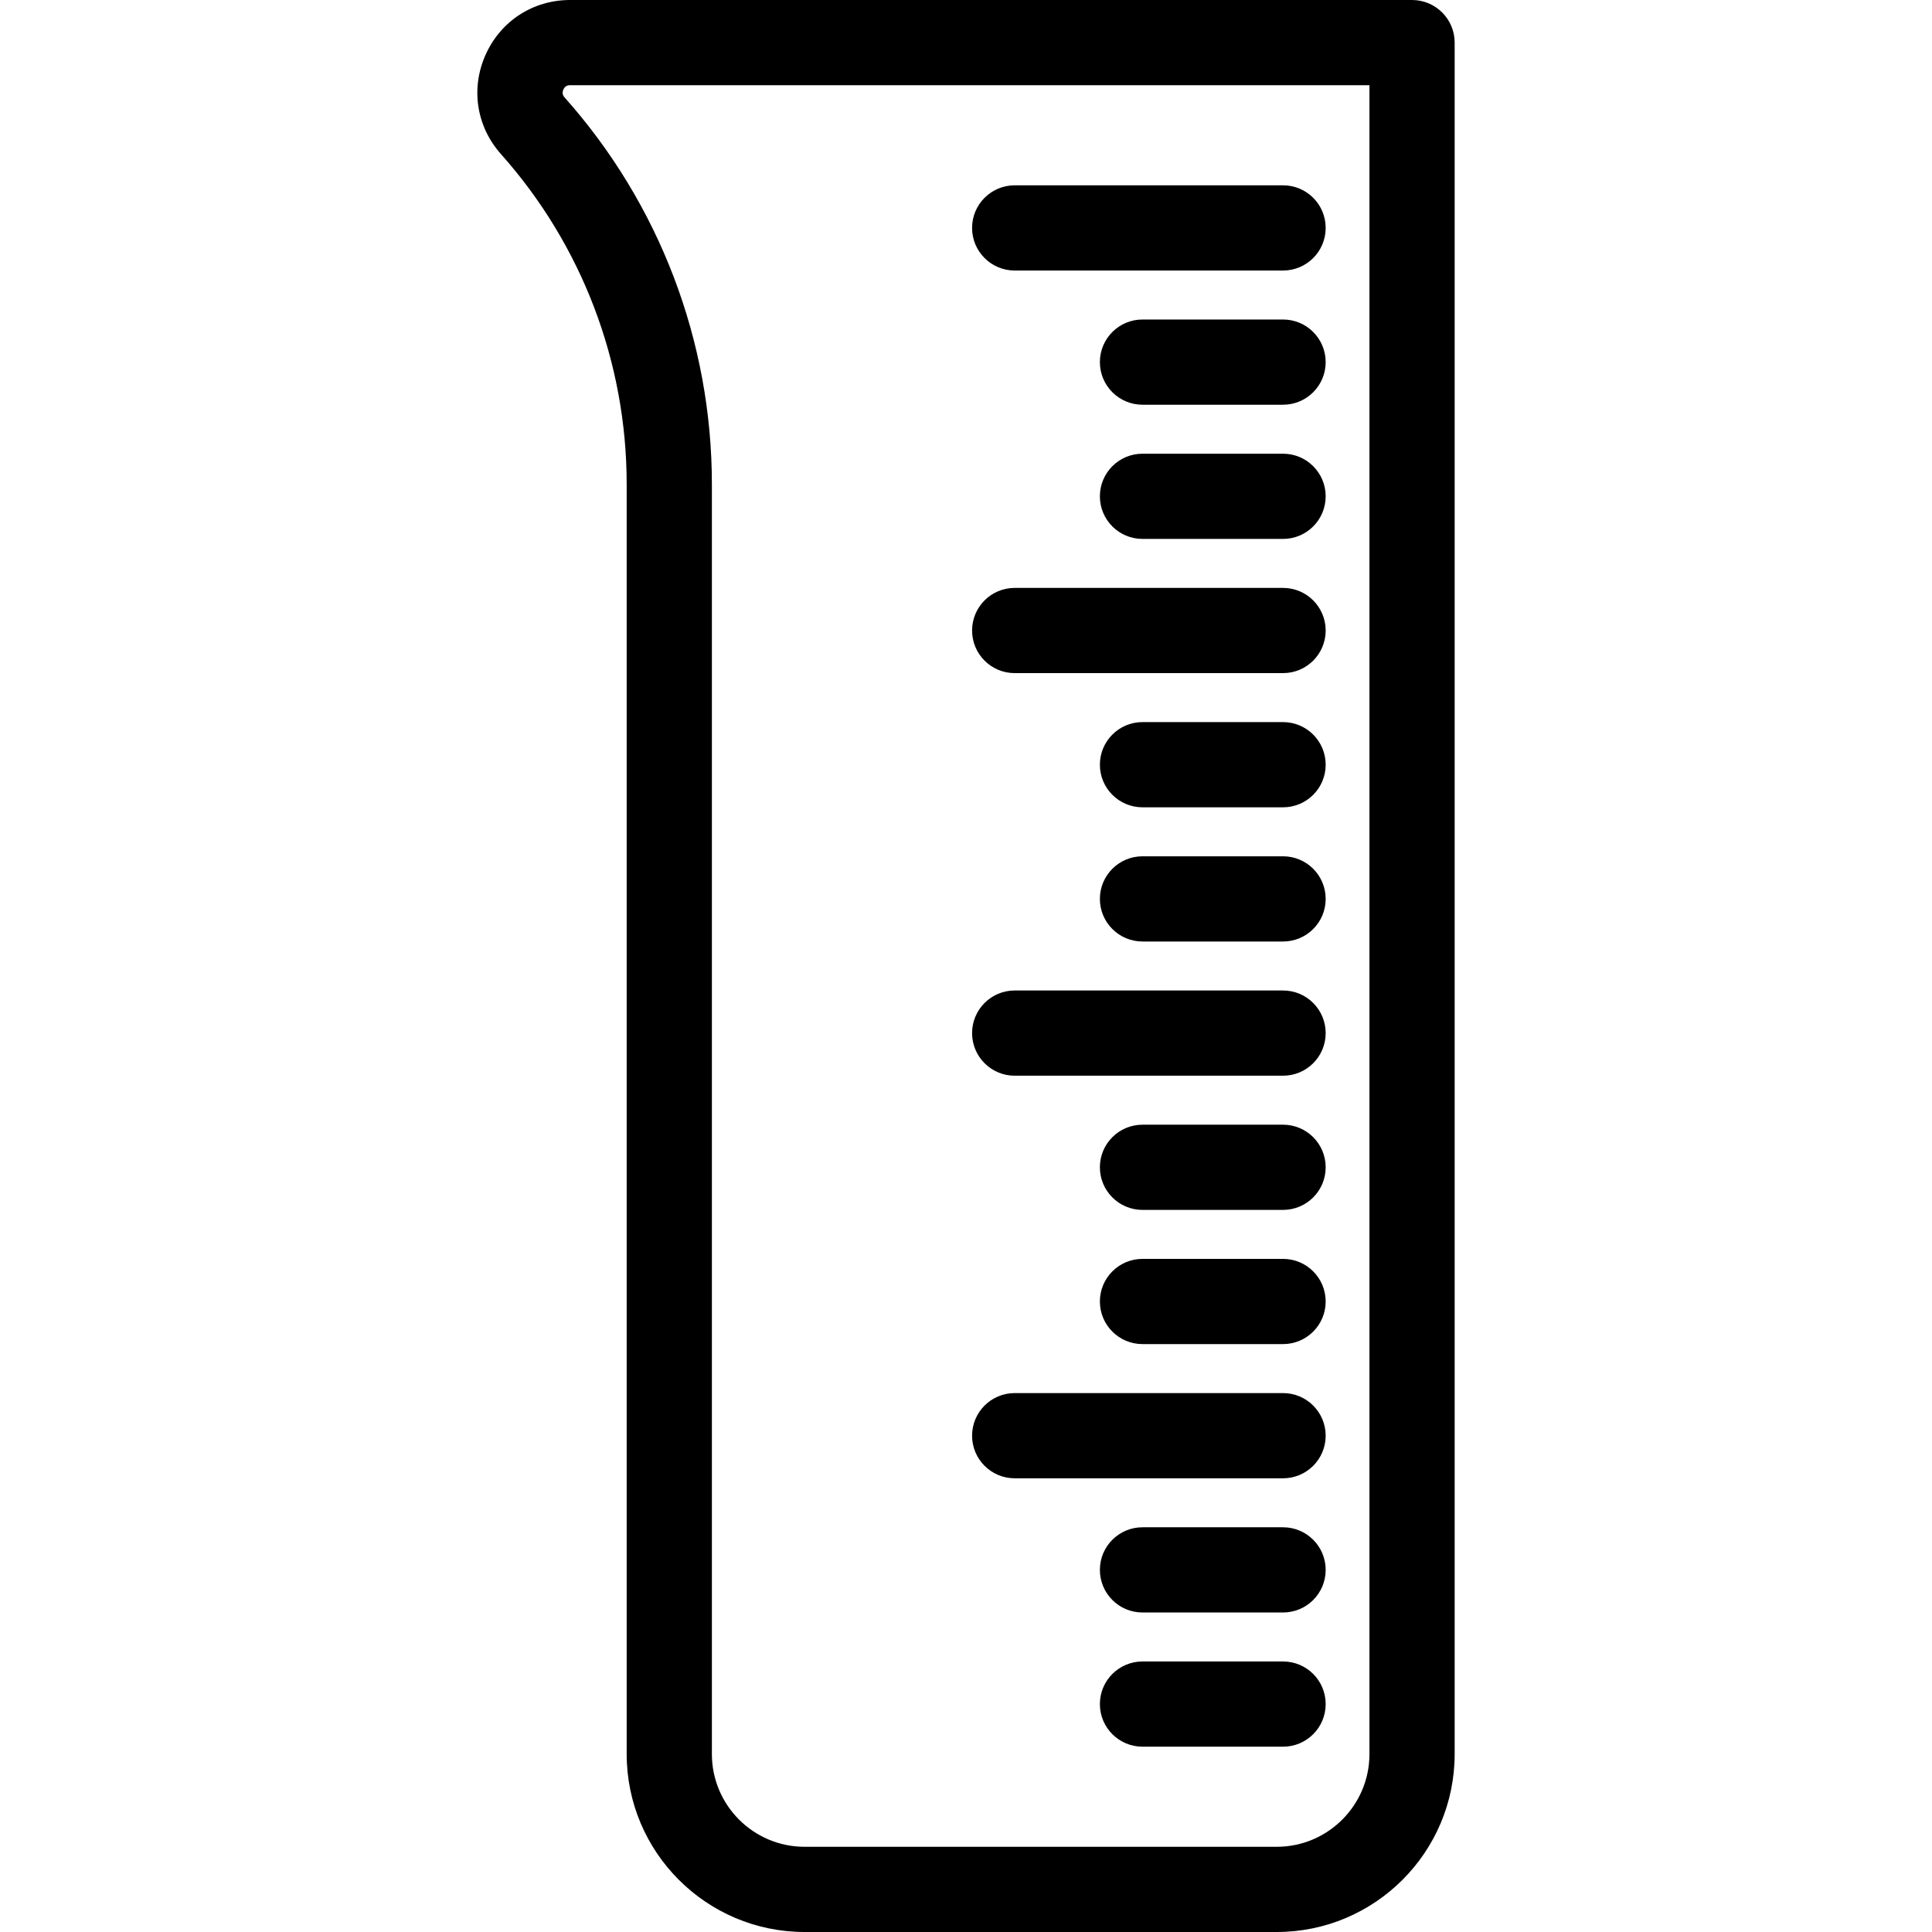
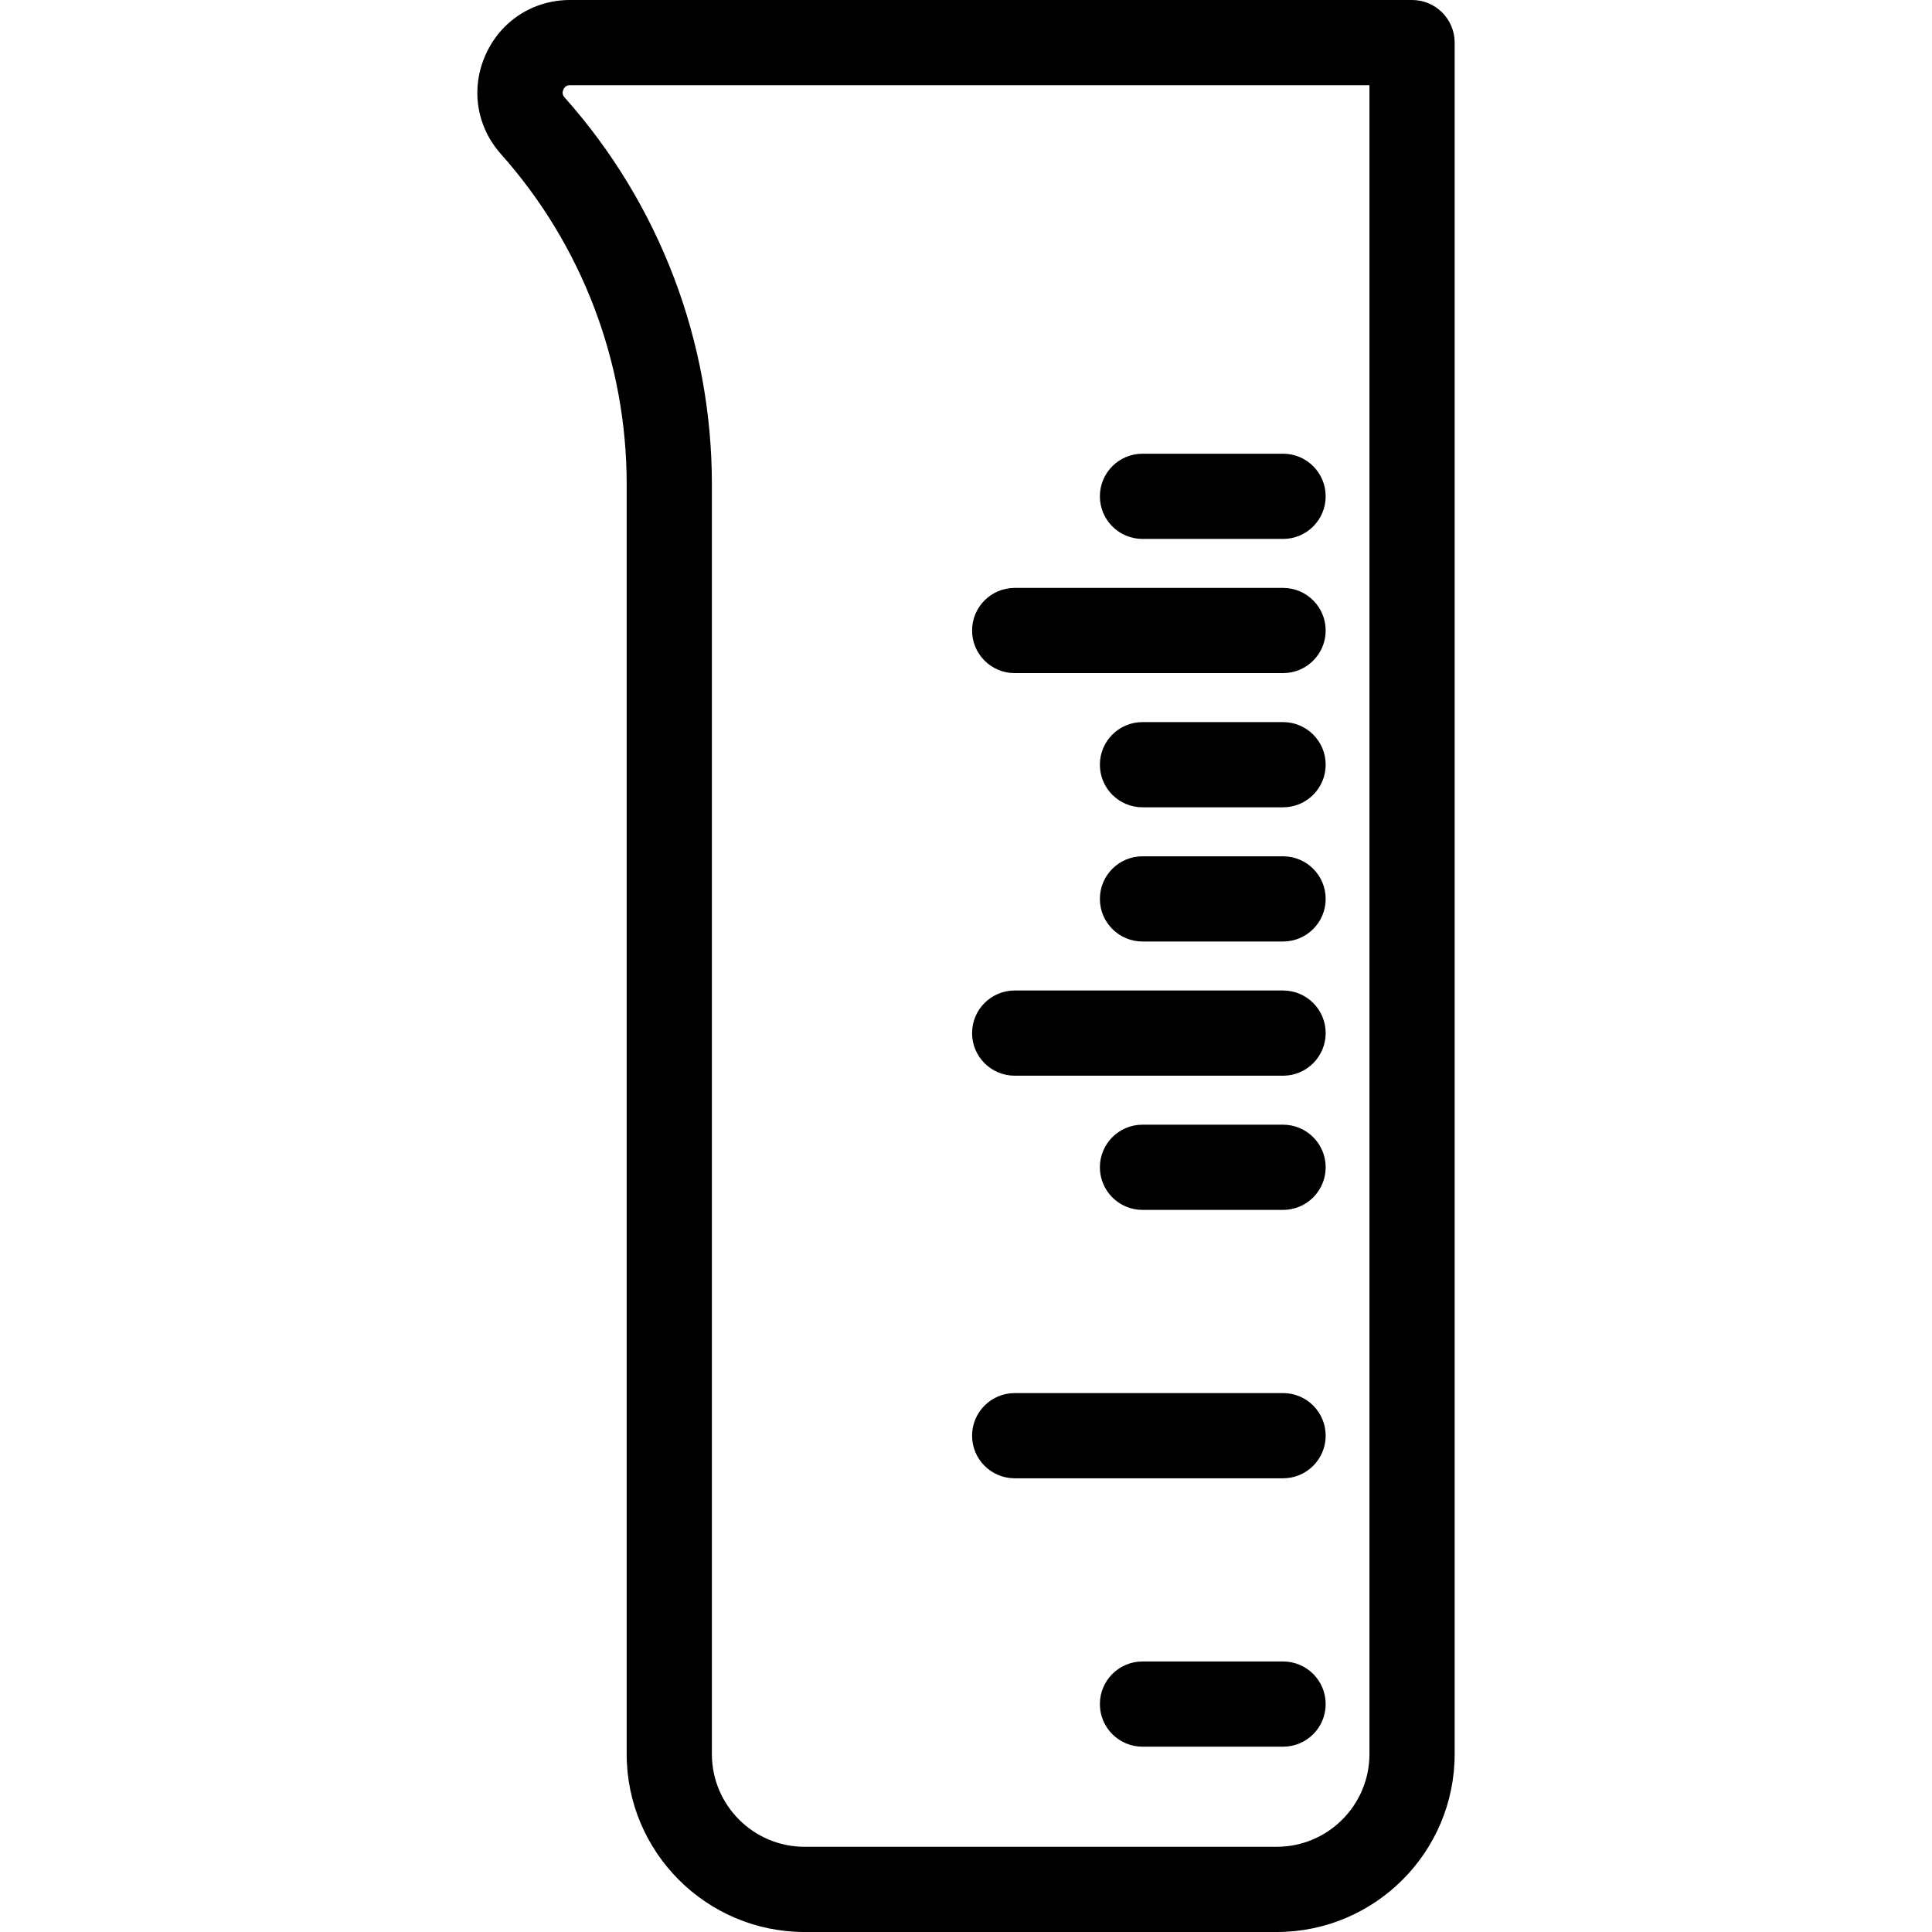
<svg xmlns="http://www.w3.org/2000/svg" fill="#000000" height="800px" width="800px" version="1.1" id="Capa_1" viewBox="0 0 453.478 453.478" xml:space="preserve">
  <g>
    <path d="M301.162,389.981h-32.998c-5.522,0-10,4.477-10,10s4.478,10,10,10h32.998c5.522,0,10-4.477,10-10   S306.684,389.981,301.162,389.981z" />
-     <path d="M301.162,358.482h-32.998c-5.522,0-10,4.477-10,10s4.478,10,10,10h32.998c5.522,0,10-4.477,10-10   S306.684,358.482,301.162,358.482z" />
    <path d="M238.166,346.984h62.996c5.522,0,10-4.477,10-10s-4.478-10-10-10h-62.996c-5.522,0-10,4.477-10,10   S232.643,346.984,238.166,346.984z" />
-     <path d="M301.162,295.485h-32.998c-5.522,0-10,4.477-10,10s4.478,10,10,10h32.998c5.522,0,10-4.477,10-10   S306.684,295.485,301.162,295.485z" />
    <path d="M301.162,263.987h-32.998c-5.522,0-10,4.477-10,10s4.478,10,10,10h32.998c5.522,0,10-4.477,10-10   S306.684,263.987,301.162,263.987z" />
    <path d="M238.166,252.489h62.996c5.522,0,10-4.477,10-10s-4.478-10-10-10h-62.996c-5.522,0-10,4.477-10,10   S232.643,252.489,238.166,252.489z" />
    <path d="M301.162,200.99h-32.998c-5.522,0-10,4.477-10,10s4.478,10,10,10h32.998c5.522,0,10-4.477,10-10   S306.684,200.99,301.162,200.99z" />
    <path d="M301.162,169.491h-32.998c-5.522,0-10,4.477-10,10s4.478,10,10,10h32.998c5.522,0,10-4.477,10-10   S306.684,169.491,301.162,169.491z" />
    <path d="M238.166,157.993h62.996c5.522,0,10-4.477,10-10s-4.478-10-10-10h-62.996c-5.522,0-10,4.477-10,10   S232.643,157.993,238.166,157.993z" />
    <path d="M301.162,106.495h-32.998c-5.522,0-10,4.477-10,10s4.478,10,10,10h32.998c5.522,0,10-4.477,10-10   S306.684,106.495,301.162,106.495z" />
-     <path d="M301.162,74.996h-32.998c-5.522,0-10,4.477-10,10s4.478,10,10,10h32.998c5.522,0,10-4.477,10-10   S306.684,74.996,301.162,74.996z" />
-     <path d="M238.166,63.498h62.996c5.522,0,10-4.477,10-10s-4.478-10-10-10h-62.996c-5.522,0-10,4.477-10,10   S232.643,63.498,238.166,63.498z" />
    <path d="M331.436,0H133.805c-8.675,0-16.27,4.917-19.819,12.832c-3.55,7.915-2.172,16.856,3.598,23.335   c19.029,21.369,29.51,48.896,29.51,77.509v298.043c0,23.026,18.733,41.759,41.759,41.759h110.824   c23.026,0,41.76-18.733,41.76-41.759V10C341.436,4.477,336.959,0,331.436,0z M321.436,411.719c0,11.998-9.762,21.759-21.76,21.759   H188.852c-11.998,0-21.759-9.761-21.759-21.759V113.676c0-33.524-12.278-65.774-34.574-90.81c-0.183-0.206-0.741-0.833-0.285-1.849   C132.69,20,133.53,20,133.805,20h187.631V411.719z" />
  </g>
</svg>